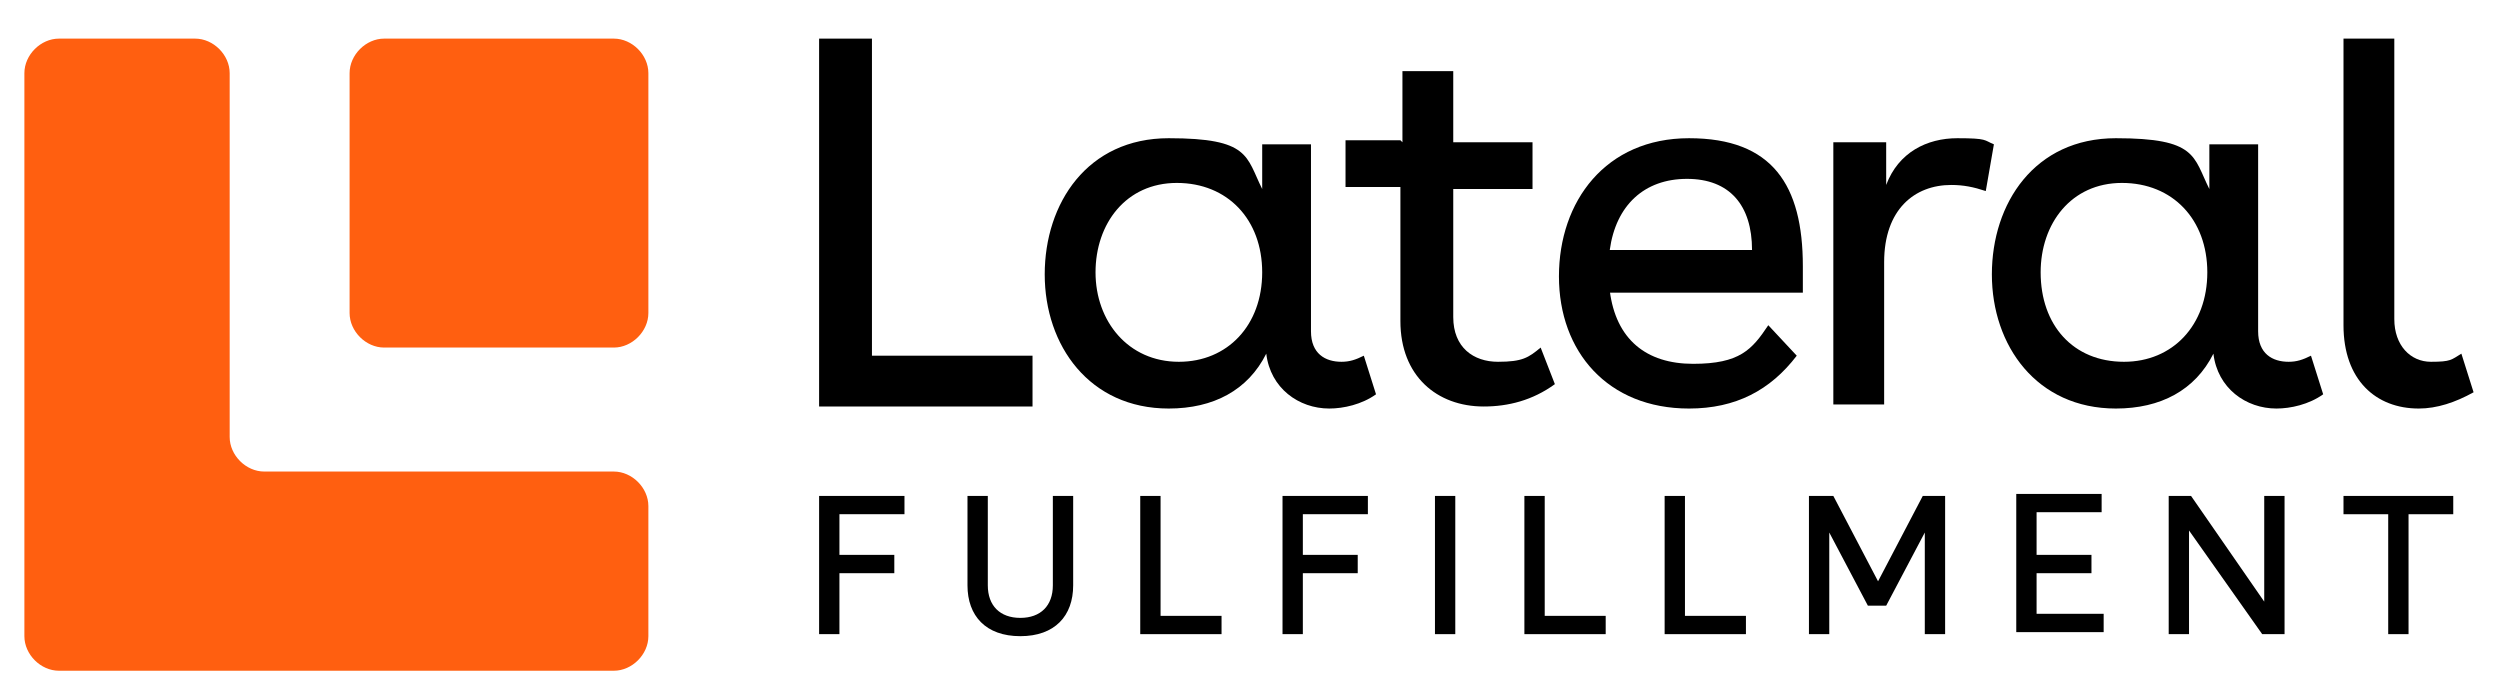
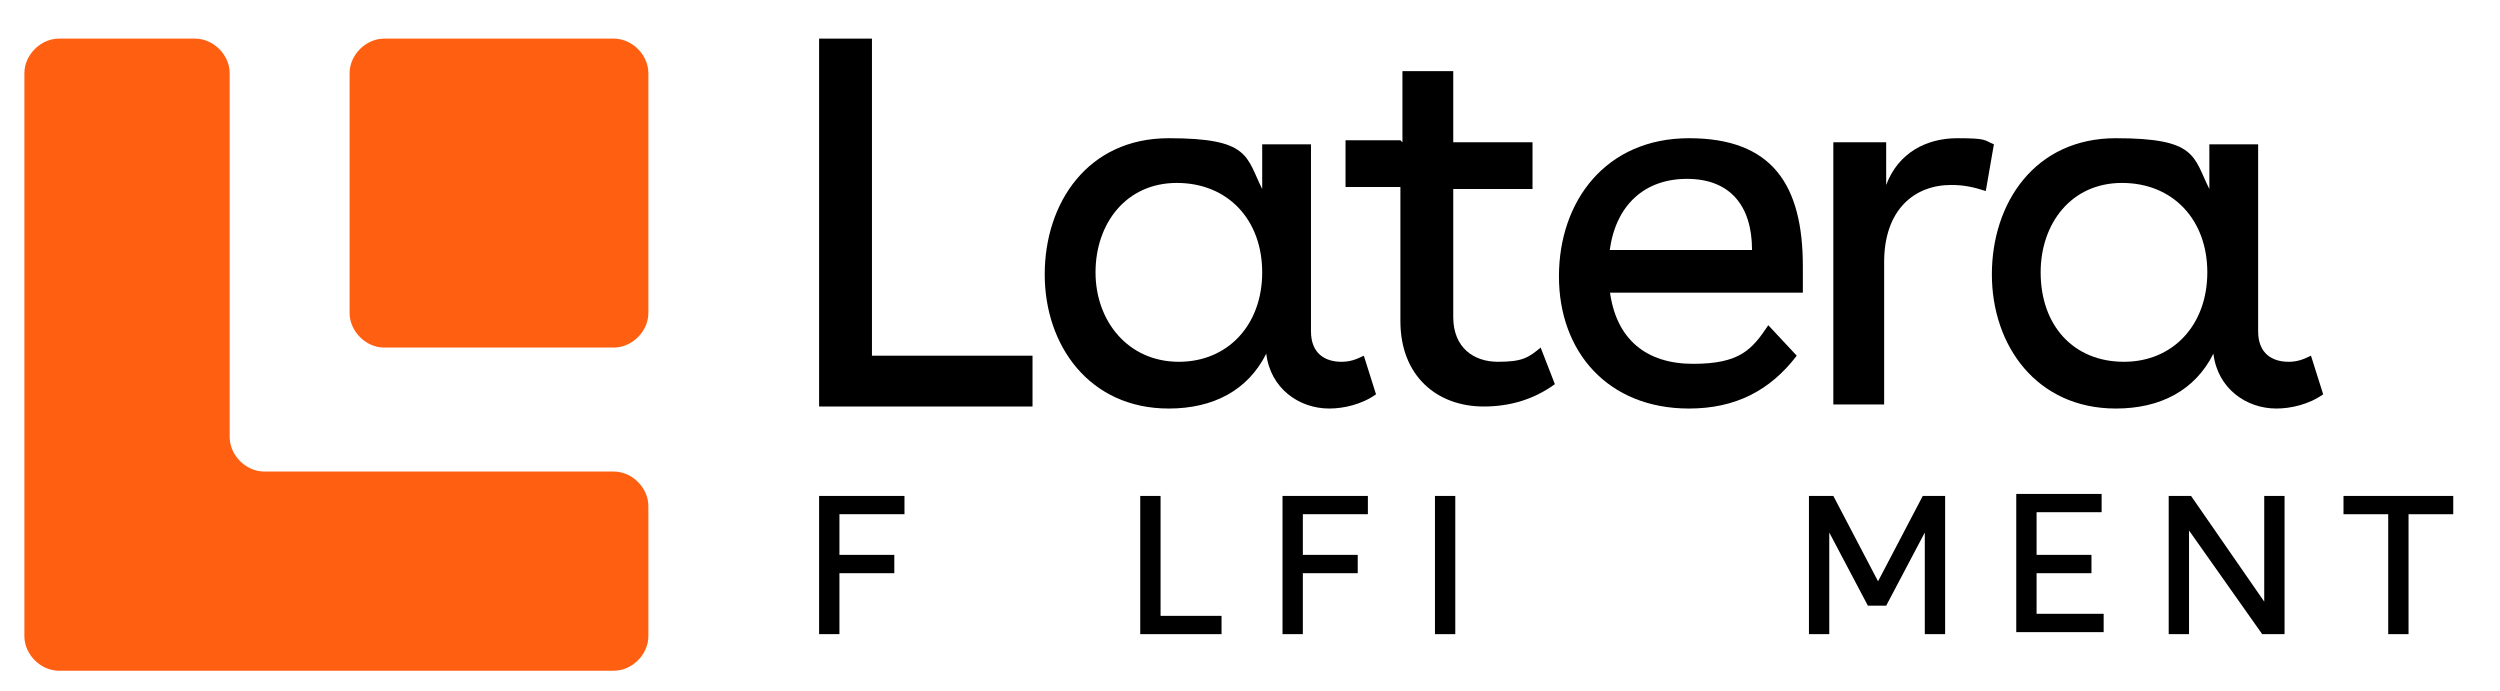
<svg xmlns="http://www.w3.org/2000/svg" id="Layer_1" viewBox="0 0 123 34">
  <defs>
    <style>      .st0 {        fill: #ff5f10;      }    </style>
  </defs>
  <path d="M50.8,17.5v2.5h-10.5V1.9h2.6v15.6h7.9Z" />
  <path d="M66,17.8c.4,0,.7-.1,1.1-.3l.6,1.9c-.7.5-1.6.7-2.3.7-1.5,0-2.9-1-3.1-2.7-.9,1.8-2.6,2.7-4.8,2.7-3.9,0-6.1-3.1-6.1-6.6s2.1-6.7,6.1-6.7,3.8.9,4.6,2.5v-2.2h2.4v9.2c0,1.1.7,1.5,1.5,1.5ZM58,17.8c2.4,0,4.1-1.8,4.1-4.4s-1.7-4.4-4.2-4.4-4,2-4,4.4,1.6,4.4,4.1,4.4Z" />
  <path d="M69,7v-3.5h2.5v3.5h3.9v2.3h-3.9v6.3c0,1.5,1,2.2,2.2,2.2s1.5-.2,2.1-.7l.7,1.8c-1.1.8-2.3,1.1-3.5,1.1-2.3,0-4.1-1.5-4.1-4.2v-6.6h-2.7v-2.3h2.7Z" />
  <path d="M79.2,14.3c.3,2.4,1.8,3.6,4.1,3.6s2.9-.7,3.7-1.9l1.4,1.5c-1.3,1.7-3,2.6-5.3,2.6-4,0-6.4-2.8-6.4-6.5s2.3-6.8,6.4-6.8,5.6,2.3,5.6,6.3v1.3h-9.5ZM86.2,12.3c0-2.2-1.1-3.5-3.2-3.5s-3.5,1.3-3.8,3.5h7Z" />
  <path d="M92.8,7v2.1c.6-1.6,2-2.3,3.5-2.3s1.3.1,1.8.3l-.4,2.3c-.6-.2-1.1-.3-1.7-.3-1.8,0-3.3,1.2-3.3,3.8v7h-2.5V7h2.4Z" />
  <path d="M112.6,17.8c.4,0,.7-.1,1.1-.3l.6,1.9c-.7.5-1.6.7-2.3.7-1.5,0-2.9-1-3.1-2.7-.9,1.8-2.6,2.7-4.8,2.7-3.9,0-6.1-3.1-6.1-6.6s2.1-6.7,6.1-6.7,3.8.9,4.6,2.5v-2.2h2.4v9.2c0,1.1.7,1.5,1.5,1.5ZM104.5,17.8c2.4,0,4.1-1.8,4.1-4.4s-1.7-4.4-4.2-4.4-4,2-4,4.4c0,2.6,1.6,4.4,4.1,4.4Z" />
-   <path d="M119,20.1c-2.1,0-3.7-1.4-3.7-4.1V1.9h2.5v13.8c0,1.3.8,2.1,1.8,2.1s1-.1,1.5-.4l.6,1.9c-.9.5-1.8.8-2.7.8Z" />
  <path d="M41.3,28.3v2.9h-1v-6.8h4.2v.9h-3.2v2h2.7v.9h-2.7Z" />
-   <path d="M52.8,24.4v4.4c0,1.5-.9,2.5-2.6,2.5s-2.6-1-2.6-2.5v-4.4h1v4.4c0,1,.6,1.6,1.6,1.6s1.6-.6,1.6-1.6v-4.4h1Z" />
  <path d="M60.1,30.3v.9h-4v-6.8h1v5.9h3Z" />
  <path d="M64.1,28.3v2.9h-1v-6.8h4.2v.9h-3.2v2h2.7v.9h-2.7Z" />
  <path d="M70.6,24.4h1v6.8h-1v-6.8Z" />
-   <path d="M79,30.3v.9h-4v-6.8h1v5.9h3Z" />
-   <path d="M85.9,30.3v.9h-4v-6.8h1v5.9h3Z" />
  <path d="M95.7,24.4v6.8h-1v-5l-1.9,3.6h-.9l-1.9-3.6v5h-1v-6.8h1.2l2.2,4.2,2.2-4.2h1.2Z" />
  <path d="M100.2,25.3v2h2.7v.9h-2.7v2h3.3v.9h-4.3v-6.8h4.2v.9h-3.2Z" />
  <path d="M112.4,24.4v6.8h-1.1l-3.6-5.1v5.1h-1v-6.8h1.1l3.6,5.2v-5.2h1Z" />
  <path d="M118.5,31.2h-1v-5.9h-2.2v-.9h5.4v.9h-2.2v5.9Z" />
  <path class="st0" d="M30.2,17.1h-11.3c-.9,0-1.7-.8-1.7-1.7V3.6c0-.9.8-1.7,1.7-1.7h11.3c.9,0,1.7.8,1.7,1.7v11.8c0,.9-.8,1.7-1.7,1.7Z" />
  <path class="st0" d="M11.3,21.4V3.6c0-.9-.8-1.7-1.7-1.7H2.9c-.9,0-1.7.8-1.7,1.7v27.7c0,.9.8,1.7,1.7,1.7h27.3c.9,0,1.7-.8,1.7-1.7v-6.4c0-.9-.8-1.7-1.7-1.7H13c-.9,0-1.7-.8-1.7-1.7Z" />
</svg>